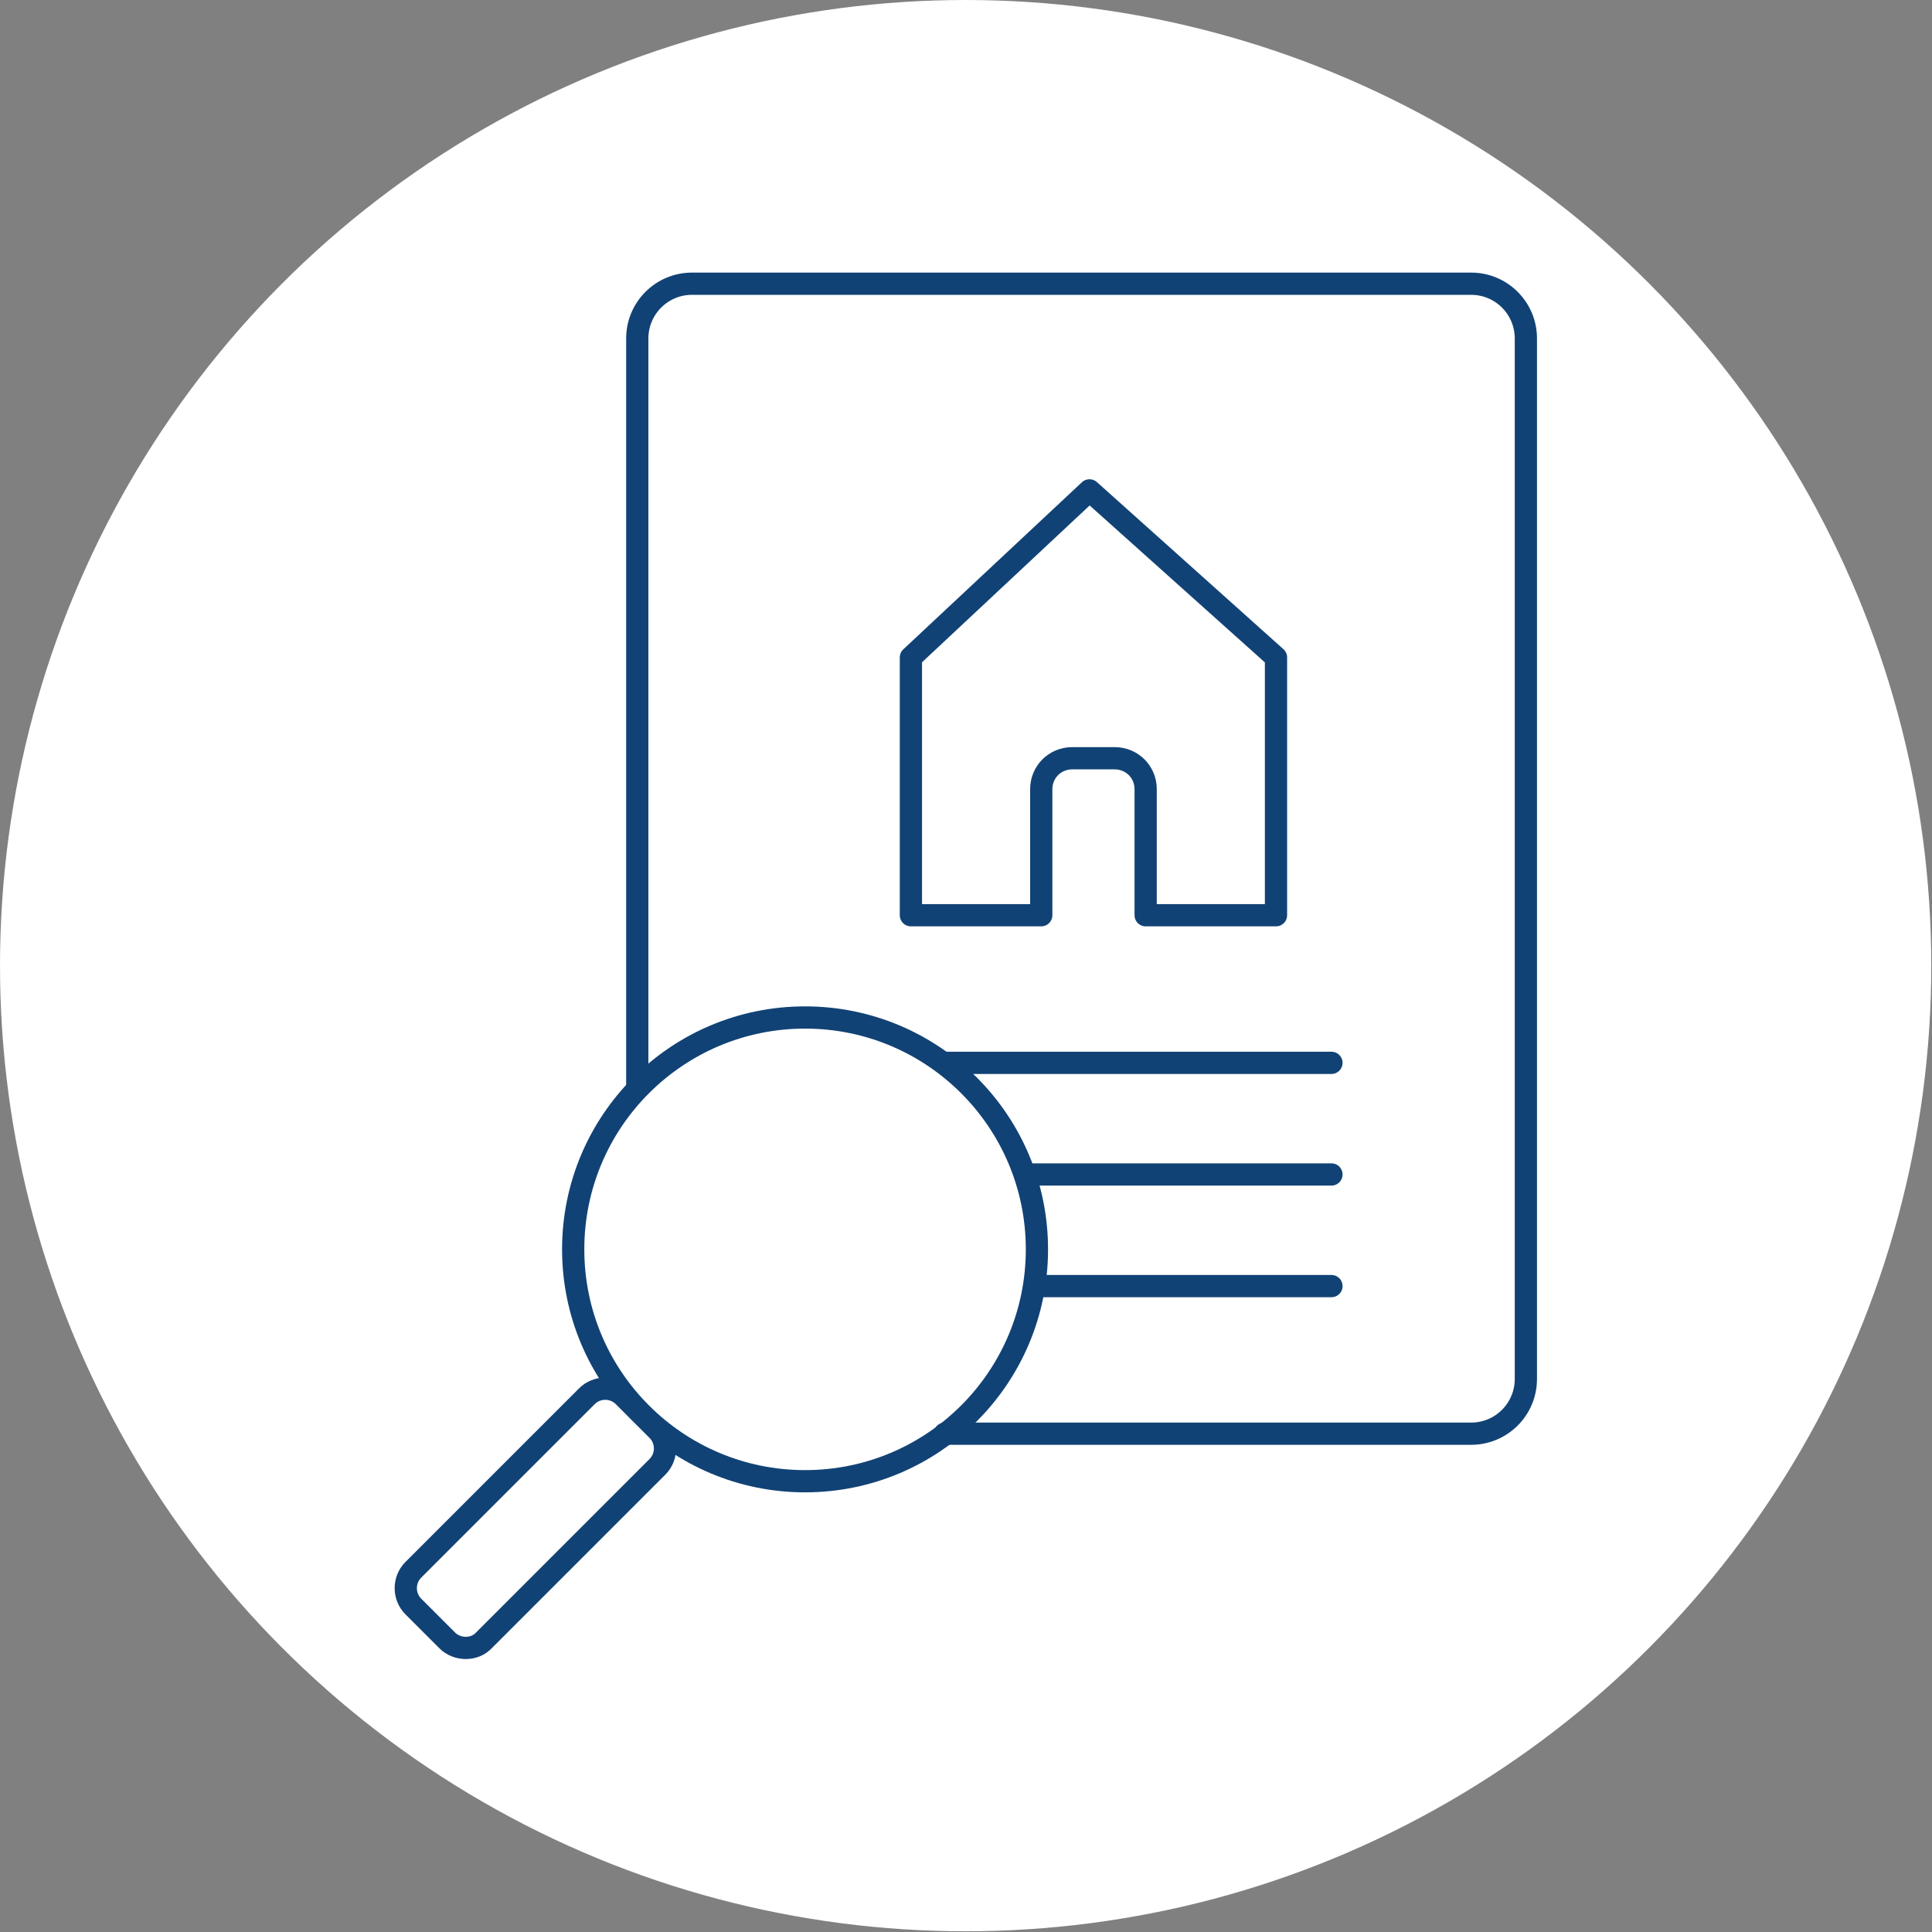
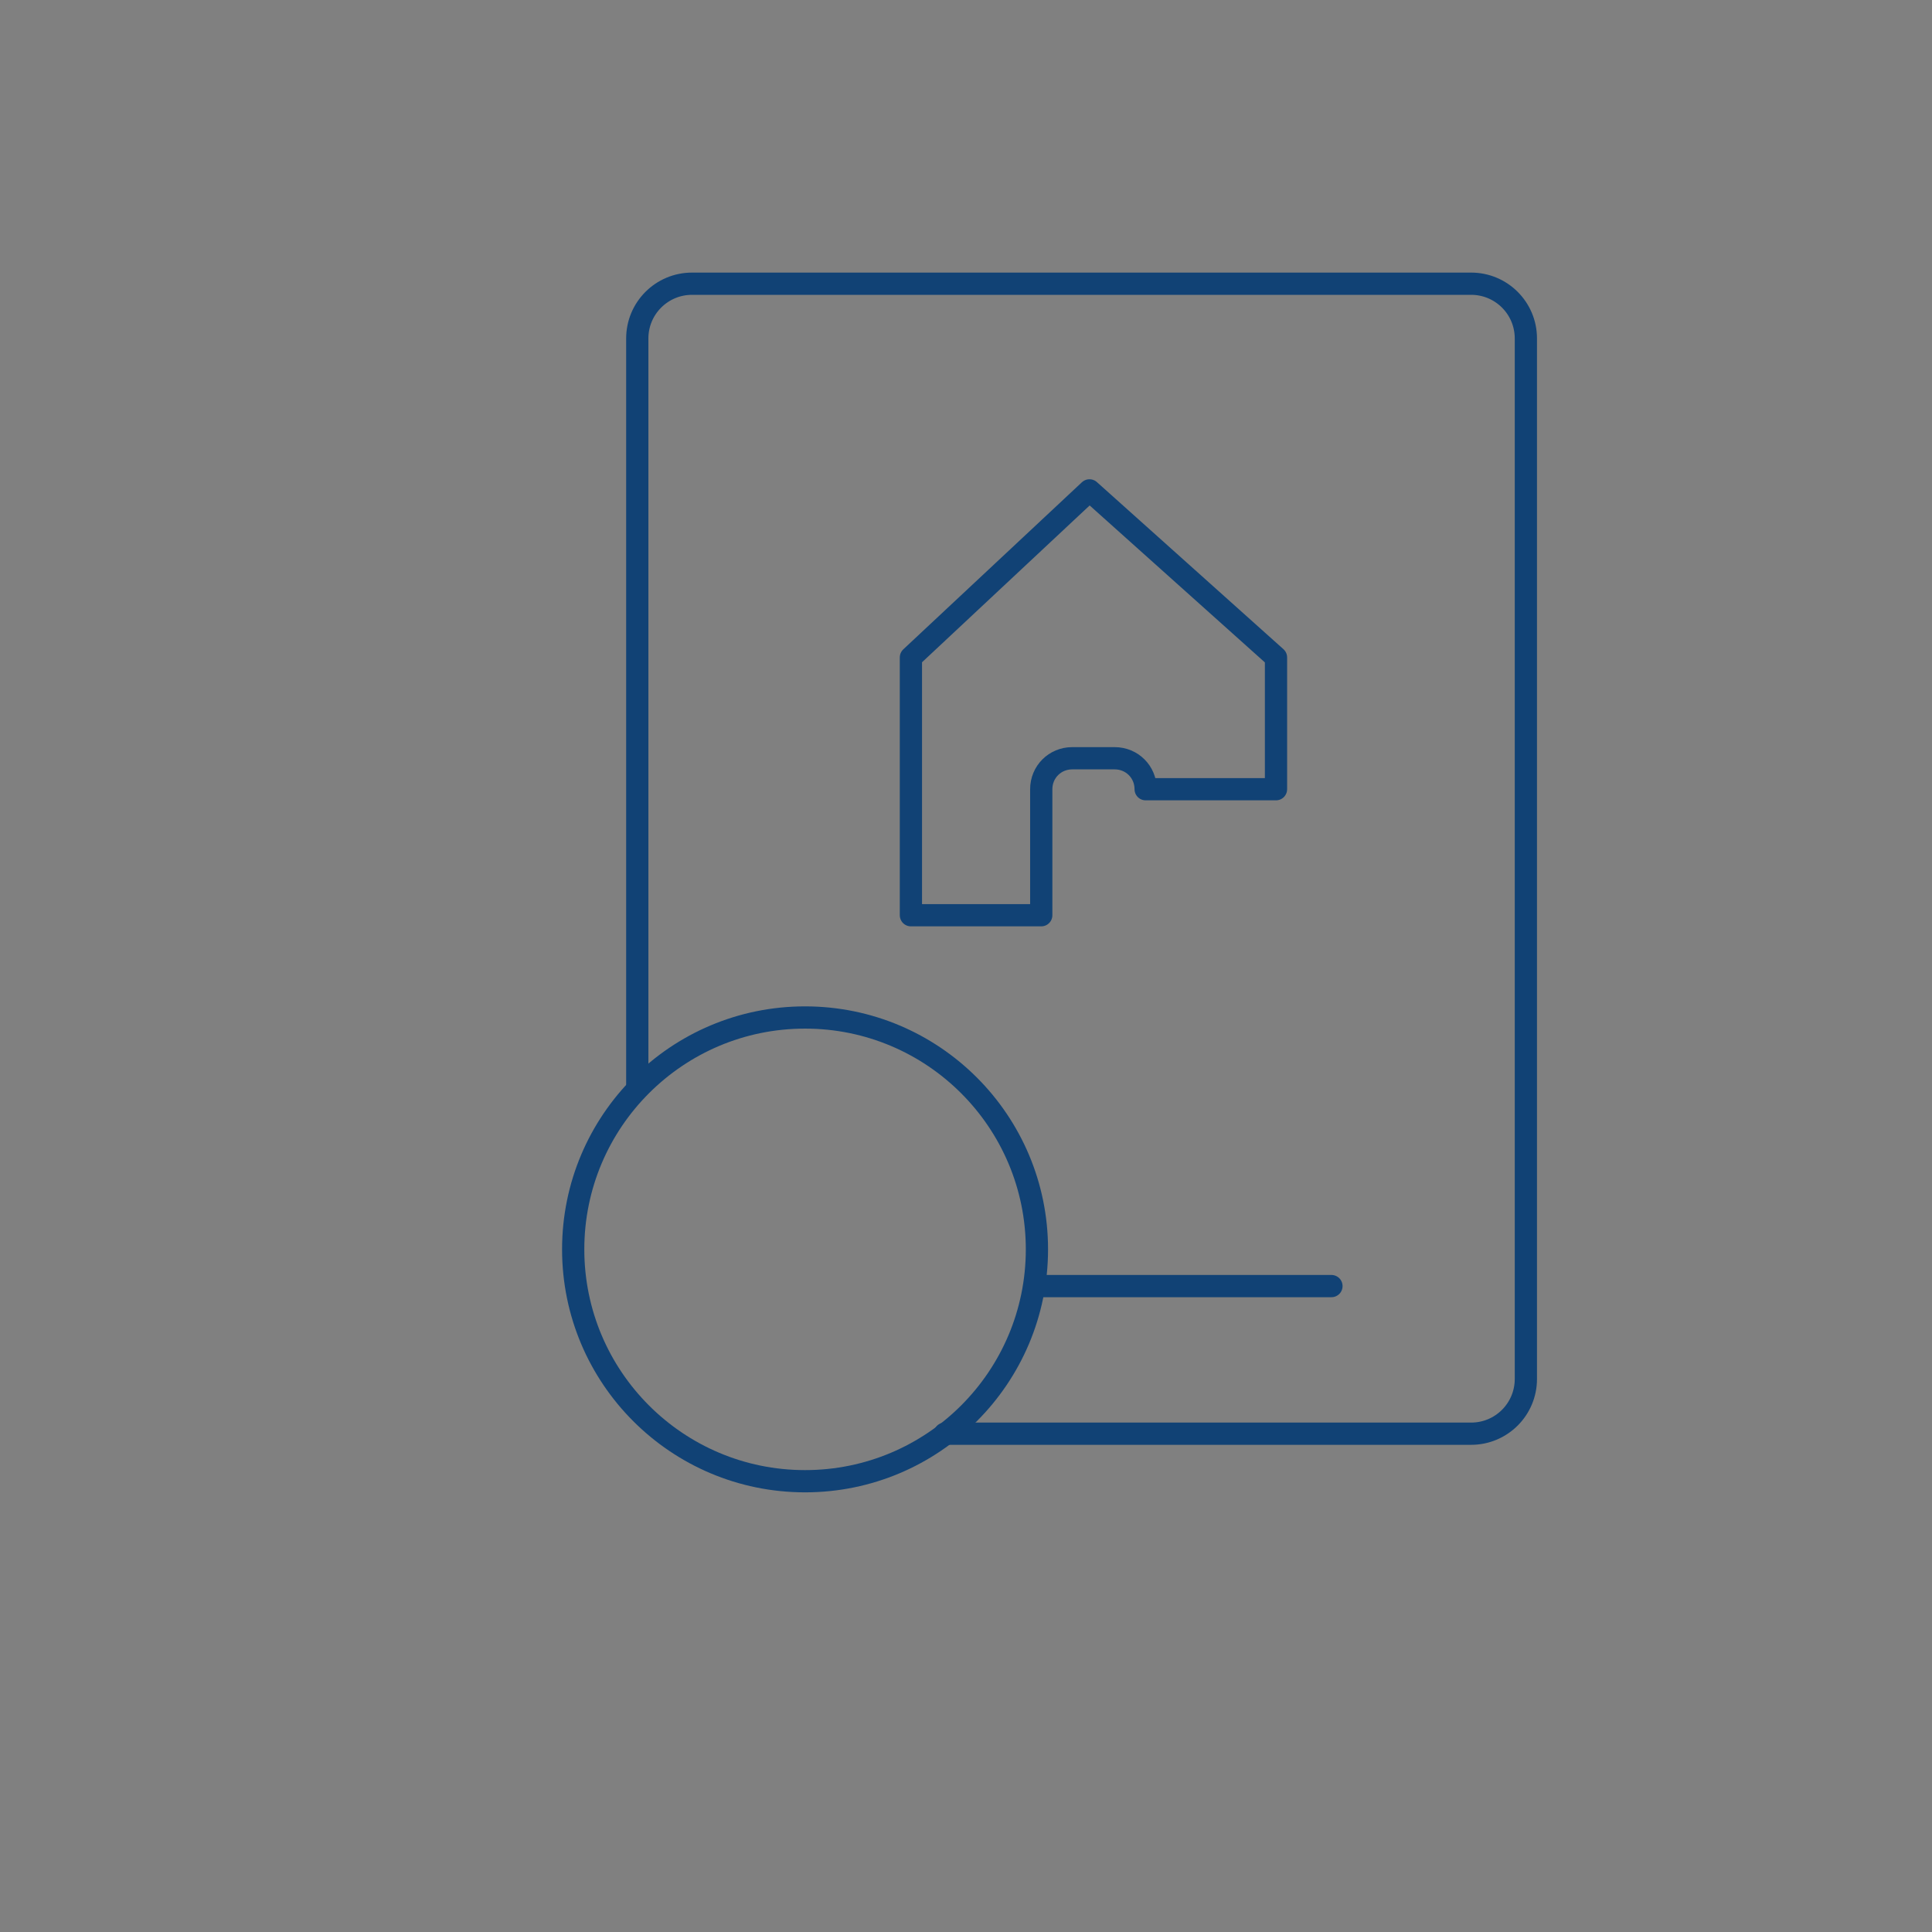
<svg xmlns="http://www.w3.org/2000/svg" version="1.1" id="Layer_1" x="0px" y="0px" viewBox="0 0 268.3 268.3" style="enable-background:new 0 0 268.3 268.3;" xml:space="preserve">
  <rect x="0" y="0" width="268.3" height="268.3" fill="#808080" stroke="none" />
  <style type="text/css">
	.st0{fill:#FFFFFF;}
	.st1{fill:none;stroke:#114275;stroke-width:3.088;stroke-linecap:round;stroke-linejoin:round;stroke-miterlimit:10;}
</style>
-   <circle class="st0" cx="134.1" cy="134.1" r="134.1" />
  <g>
    <g>
      <circle class="st1" cx="111.8" cy="173.5" r="32.2" />
-       <path class="st1" d="M62.1,227.8l-4.7-4.7c-1.4-1.4-1.4-3.7,0-5.1l24.1-24.1c1.4-1.4,3.7-1.4,5.1,0l4.7,4.7c1.4,1.4,1.4,3.7,0,5.1    l-24.1,24.1C65.9,229.2,63.5,229.2,62.1,227.8z" />
    </g>
-     <path class="st1" d="M151.3,68.1l-24.8,23.2v35.8h18.1v-17.5c0-2.4,1.9-4.3,4.3-4.3h5.9c2.4,0,4.3,1.9,4.3,4.3v17.5h18.1V91.3   L151.3,68.1z" />
-     <line class="st1" x1="184.9" y1="147.6" x2="131.4" y2="147.6" />
+     <path class="st1" d="M151.3,68.1l-24.8,23.2v35.8h18.1v-17.5c0-2.4,1.9-4.3,4.3-4.3h5.9c2.4,0,4.3,1.9,4.3,4.3h18.1V91.3   L151.3,68.1z" />
    <line class="st1" x1="184.9" y1="178.6" x2="143.9" y2="178.6" />
-     <line class="st1" x1="184.9" y1="163.1" x2="142.6" y2="163.1" />
    <path class="st1" d="M88.5,151V47c0-4.2,3.4-7.6,7.6-7.6h108.2c4.2,0,7.6,3.4,7.6,7.6v144.5c0,4.2-3.4,7.6-7.6,7.6h-73.1" />
  </g>
</svg>